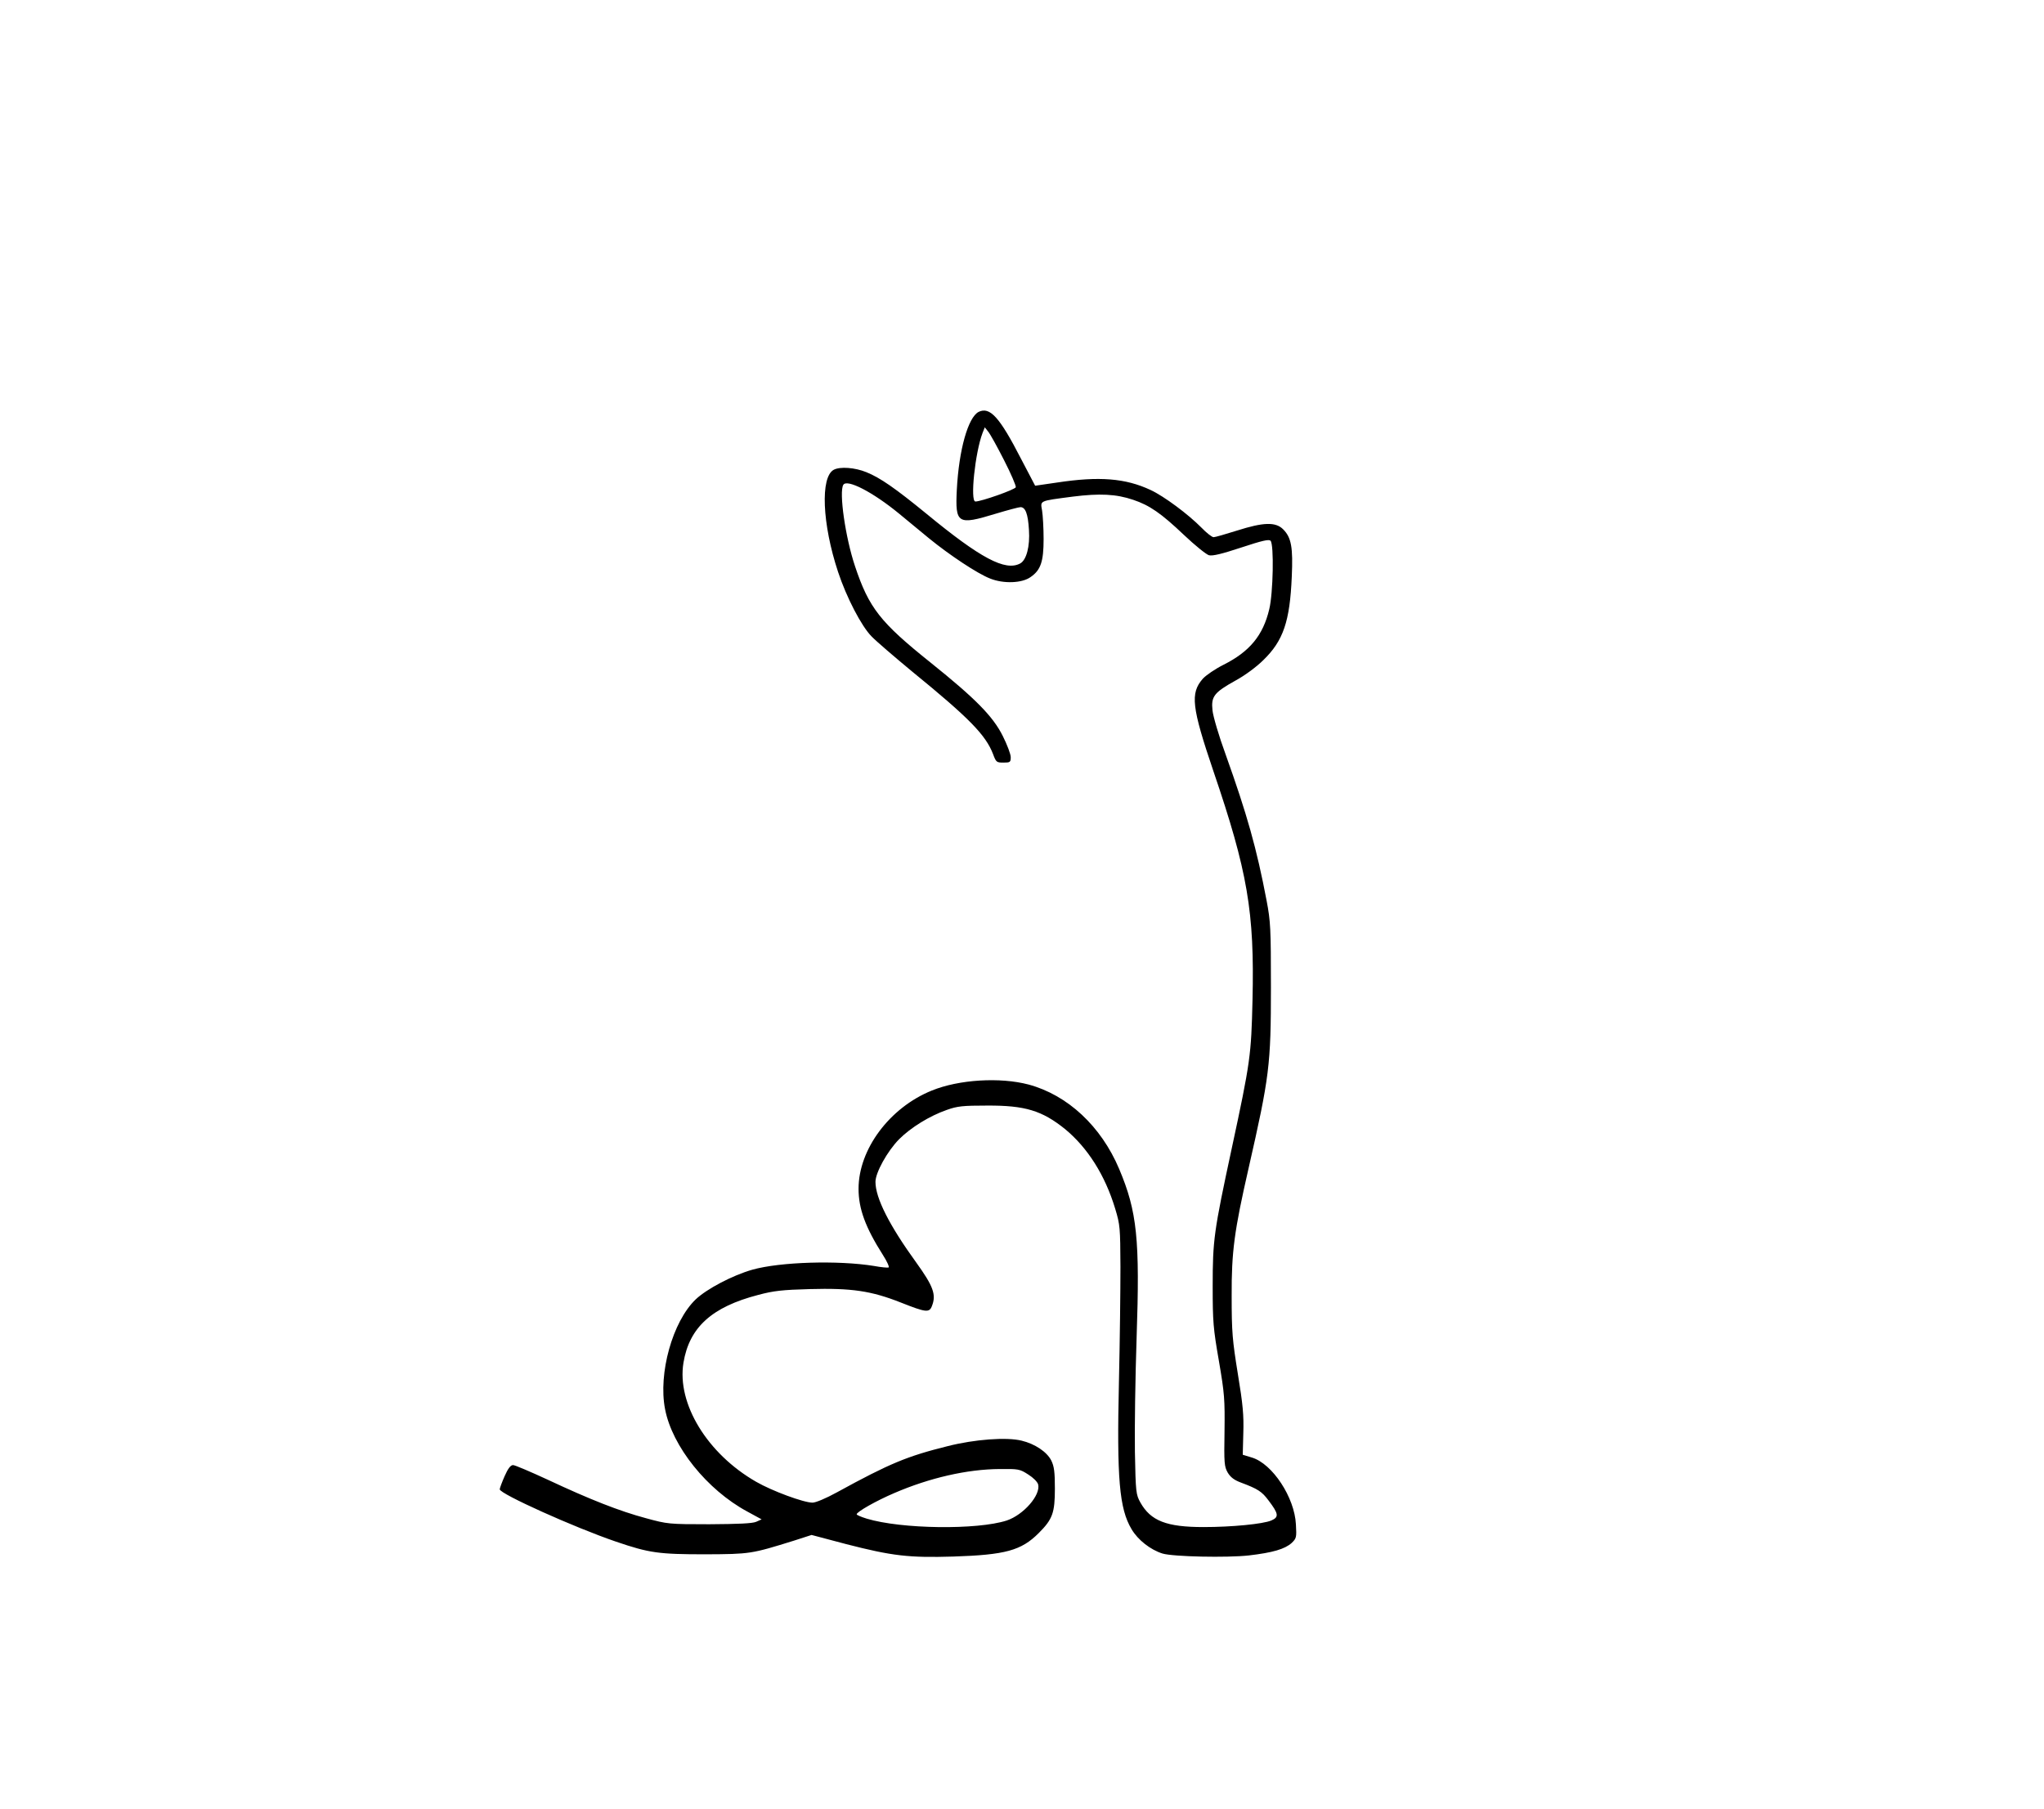
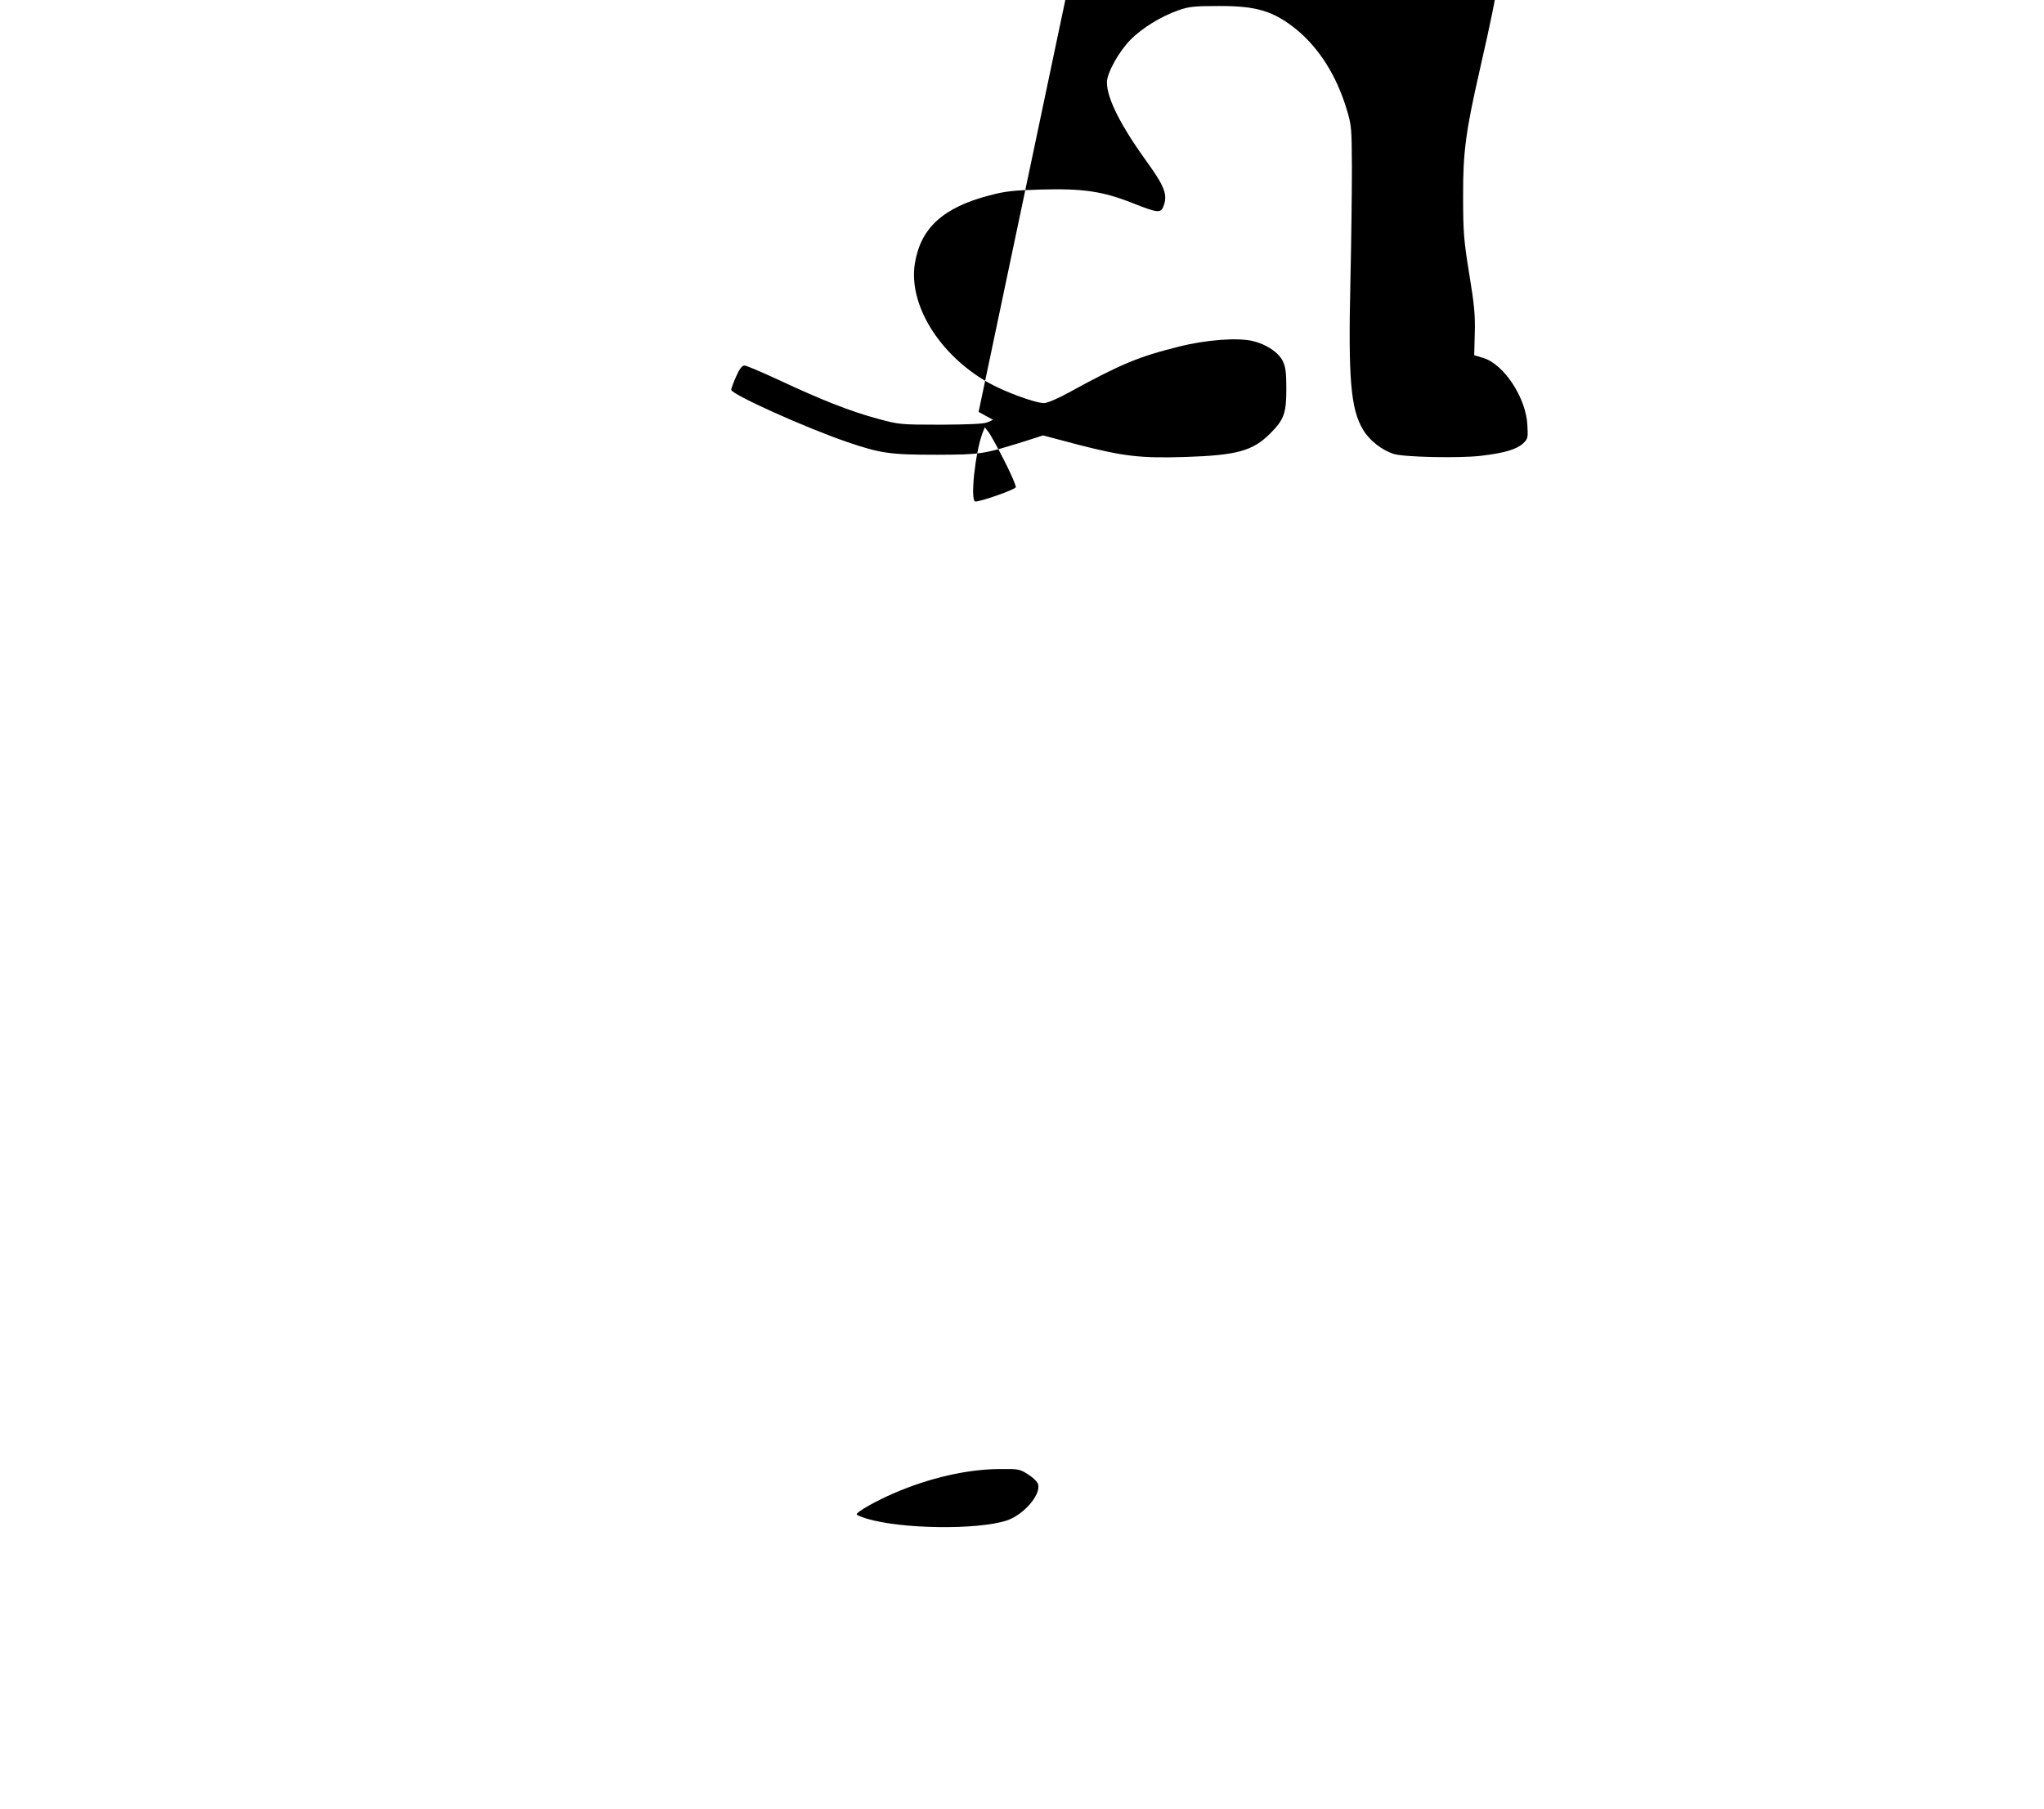
<svg xmlns="http://www.w3.org/2000/svg" version="1.0" width="1088" height="963" viewBox="0 0 1088 963" preserveAspectRatio="xMidYMid meet">
  <g transform="translate(0,963) scale(0.1,-0.1)" fill="#000000" stroke="none">
-     <path d="M5209 7437 c-56 -29 -105 -202 -116 -415 -9 -181 4 -189 207 -127 63 19 123 35 132 35 26 0 40 -35 45 -121 6 -87 -13 -161 -47 -179 -79 -42 -210 27 -500 266 -164 134 -244 190 -318 220 -61 25 -140 31 -174 13 -72 -39 -62 -288 23 -544 45 -136 124 -288 178 -343 25 -26 123 -110 216 -187 304 -248 392 -338 431 -440 16 -43 19 -45 55 -45 36 0 39 2 39 29 0 16 -19 66 -42 112 -52 105 -146 200 -384 391 -269 215 -329 292 -403 514 -51 152 -86 395 -62 433 20 32 157 -39 296 -153 44 -36 116 -96 160 -132 109 -89 258 -188 325 -214 72 -29 171 -25 216 8 54 37 69 83 69 202 0 58 -4 126 -8 151 -9 55 -20 51 163 75 143 18 231 14 322 -17 87 -29 149 -72 270 -187 59 -56 119 -104 133 -108 20 -5 69 7 172 41 112 37 147 45 156 36 19 -19 14 -280 -7 -365 -33 -139 -104 -225 -243 -295 -44 -22 -94 -56 -111 -75 -67 -77 -59 -150 57 -492 182 -534 219 -749 208 -1218 -7 -294 -11 -328 -111 -792 -95 -442 -101 -485 -101 -734 0 -186 3 -223 33 -395 30 -175 32 -205 30 -375 -3 -171 -1 -188 17 -220 15 -25 35 -40 70 -53 91 -34 112 -48 147 -95 54 -71 57 -89 15 -107 -45 -19 -211 -35 -361 -35 -197 0 -281 33 -336 131 -23 42 -25 52 -29 269 -2 124 2 397 9 606 18 526 3 674 -93 901 -96 227 -274 393 -482 449 -152 40 -370 27 -515 -32 -225 -91 -390 -313 -390 -523 0 -106 36 -205 130 -353 22 -34 35 -64 30 -66 -5 -2 -40 1 -77 8 -191 31 -501 22 -649 -20 -105 -30 -242 -102 -301 -158 -123 -118 -200 -394 -163 -584 38 -199 224 -430 437 -545 l77 -42 -29 -13 c-21 -9 -95 -12 -250 -13 -216 0 -222 1 -336 32 -142 38 -299 100 -521 204 -93 43 -177 79 -187 79 -13 0 -27 -18 -45 -59 -14 -32 -26 -64 -26 -70 0 -24 397 -203 620 -279 176 -60 226 -67 475 -67 238 1 244 2 472 73 l93 30 185 -49 c245 -63 333 -73 569 -66 278 9 362 32 455 125 74 74 86 108 86 237 0 89 -4 118 -19 149 -23 46 -87 89 -158 106 -80 20 -251 7 -393 -29 -217 -54 -309 -92 -590 -246 -58 -32 -113 -55 -130 -55 -47 0 -215 62 -300 111 -260 149 -423 416 -387 634 31 188 151 297 398 361 82 22 129 27 274 31 222 6 327 -9 486 -72 134 -53 151 -55 165 -17 23 59 7 104 -83 229 -145 200 -218 345 -218 431 0 49 63 163 126 227 62 62 162 124 254 156 56 20 85 23 215 23 202 1 292 -27 414 -125 120 -99 213 -245 267 -424 26 -86 27 -100 28 -310 0 -121 -3 -395 -8 -610 -12 -518 2 -677 67 -786 34 -58 101 -110 165 -130 57 -17 344 -23 460 -10 128 15 191 34 227 66 26 25 27 30 23 99 -7 144 -125 323 -234 356 l-49 15 3 115 c3 94 -2 152 -29 315 -29 180 -33 221 -33 415 -1 237 14 347 90 680 111 488 119 548 119 965 0 312 -2 350 -23 460 -53 279 -104 459 -218 778 -36 98 -67 204 -70 235 -8 74 8 95 123 159 50 27 113 74 148 109 106 103 141 206 151 444 7 155 -2 208 -46 252 -40 40 -105 38 -246 -7 -60 -19 -116 -35 -124 -35 -9 0 -38 23 -65 51 -70 71 -199 167 -270 200 -134 63 -274 74 -498 40 l-117 -17 -75 143 c-115 224 -166 279 -226 250z m136 -258 c37 -72 64 -136 62 -143 -5 -13 -184 -76 -215 -76 -29 0 -2 259 38 365 l12 30 18 -23 c11 -13 49 -82 85 -153z m128 -5399 c27 -17 49 -39 53 -53 14 -57 -78 -162 -167 -192 -157 -51 -561 -46 -746 10 -29 9 -53 19 -53 23 0 13 104 72 200 113 188 81 388 127 561 128 100 1 107 0 152 -29z" />
+     <path d="M5209 7437 l77 -42 -29 -13 c-21 -9 -95 -12 -250 -13 -216 0 -222 1 -336 32 -142 38 -299 100 -521 204 -93 43 -177 79 -187 79 -13 0 -27 -18 -45 -59 -14 -32 -26 -64 -26 -70 0 -24 397 -203 620 -279 176 -60 226 -67 475 -67 238 1 244 2 472 73 l93 30 185 -49 c245 -63 333 -73 569 -66 278 9 362 32 455 125 74 74 86 108 86 237 0 89 -4 118 -19 149 -23 46 -87 89 -158 106 -80 20 -251 7 -393 -29 -217 -54 -309 -92 -590 -246 -58 -32 -113 -55 -130 -55 -47 0 -215 62 -300 111 -260 149 -423 416 -387 634 31 188 151 297 398 361 82 22 129 27 274 31 222 6 327 -9 486 -72 134 -53 151 -55 165 -17 23 59 7 104 -83 229 -145 200 -218 345 -218 431 0 49 63 163 126 227 62 62 162 124 254 156 56 20 85 23 215 23 202 1 292 -27 414 -125 120 -99 213 -245 267 -424 26 -86 27 -100 28 -310 0 -121 -3 -395 -8 -610 -12 -518 2 -677 67 -786 34 -58 101 -110 165 -130 57 -17 344 -23 460 -10 128 15 191 34 227 66 26 25 27 30 23 99 -7 144 -125 323 -234 356 l-49 15 3 115 c3 94 -2 152 -29 315 -29 180 -33 221 -33 415 -1 237 14 347 90 680 111 488 119 548 119 965 0 312 -2 350 -23 460 -53 279 -104 459 -218 778 -36 98 -67 204 -70 235 -8 74 8 95 123 159 50 27 113 74 148 109 106 103 141 206 151 444 7 155 -2 208 -46 252 -40 40 -105 38 -246 -7 -60 -19 -116 -35 -124 -35 -9 0 -38 23 -65 51 -70 71 -199 167 -270 200 -134 63 -274 74 -498 40 l-117 -17 -75 143 c-115 224 -166 279 -226 250z m136 -258 c37 -72 64 -136 62 -143 -5 -13 -184 -76 -215 -76 -29 0 -2 259 38 365 l12 30 18 -23 c11 -13 49 -82 85 -153z m128 -5399 c27 -17 49 -39 53 -53 14 -57 -78 -162 -167 -192 -157 -51 -561 -46 -746 10 -29 9 -53 19 -53 23 0 13 104 72 200 113 188 81 388 127 561 128 100 1 107 0 152 -29z" />
  </g>
</svg>